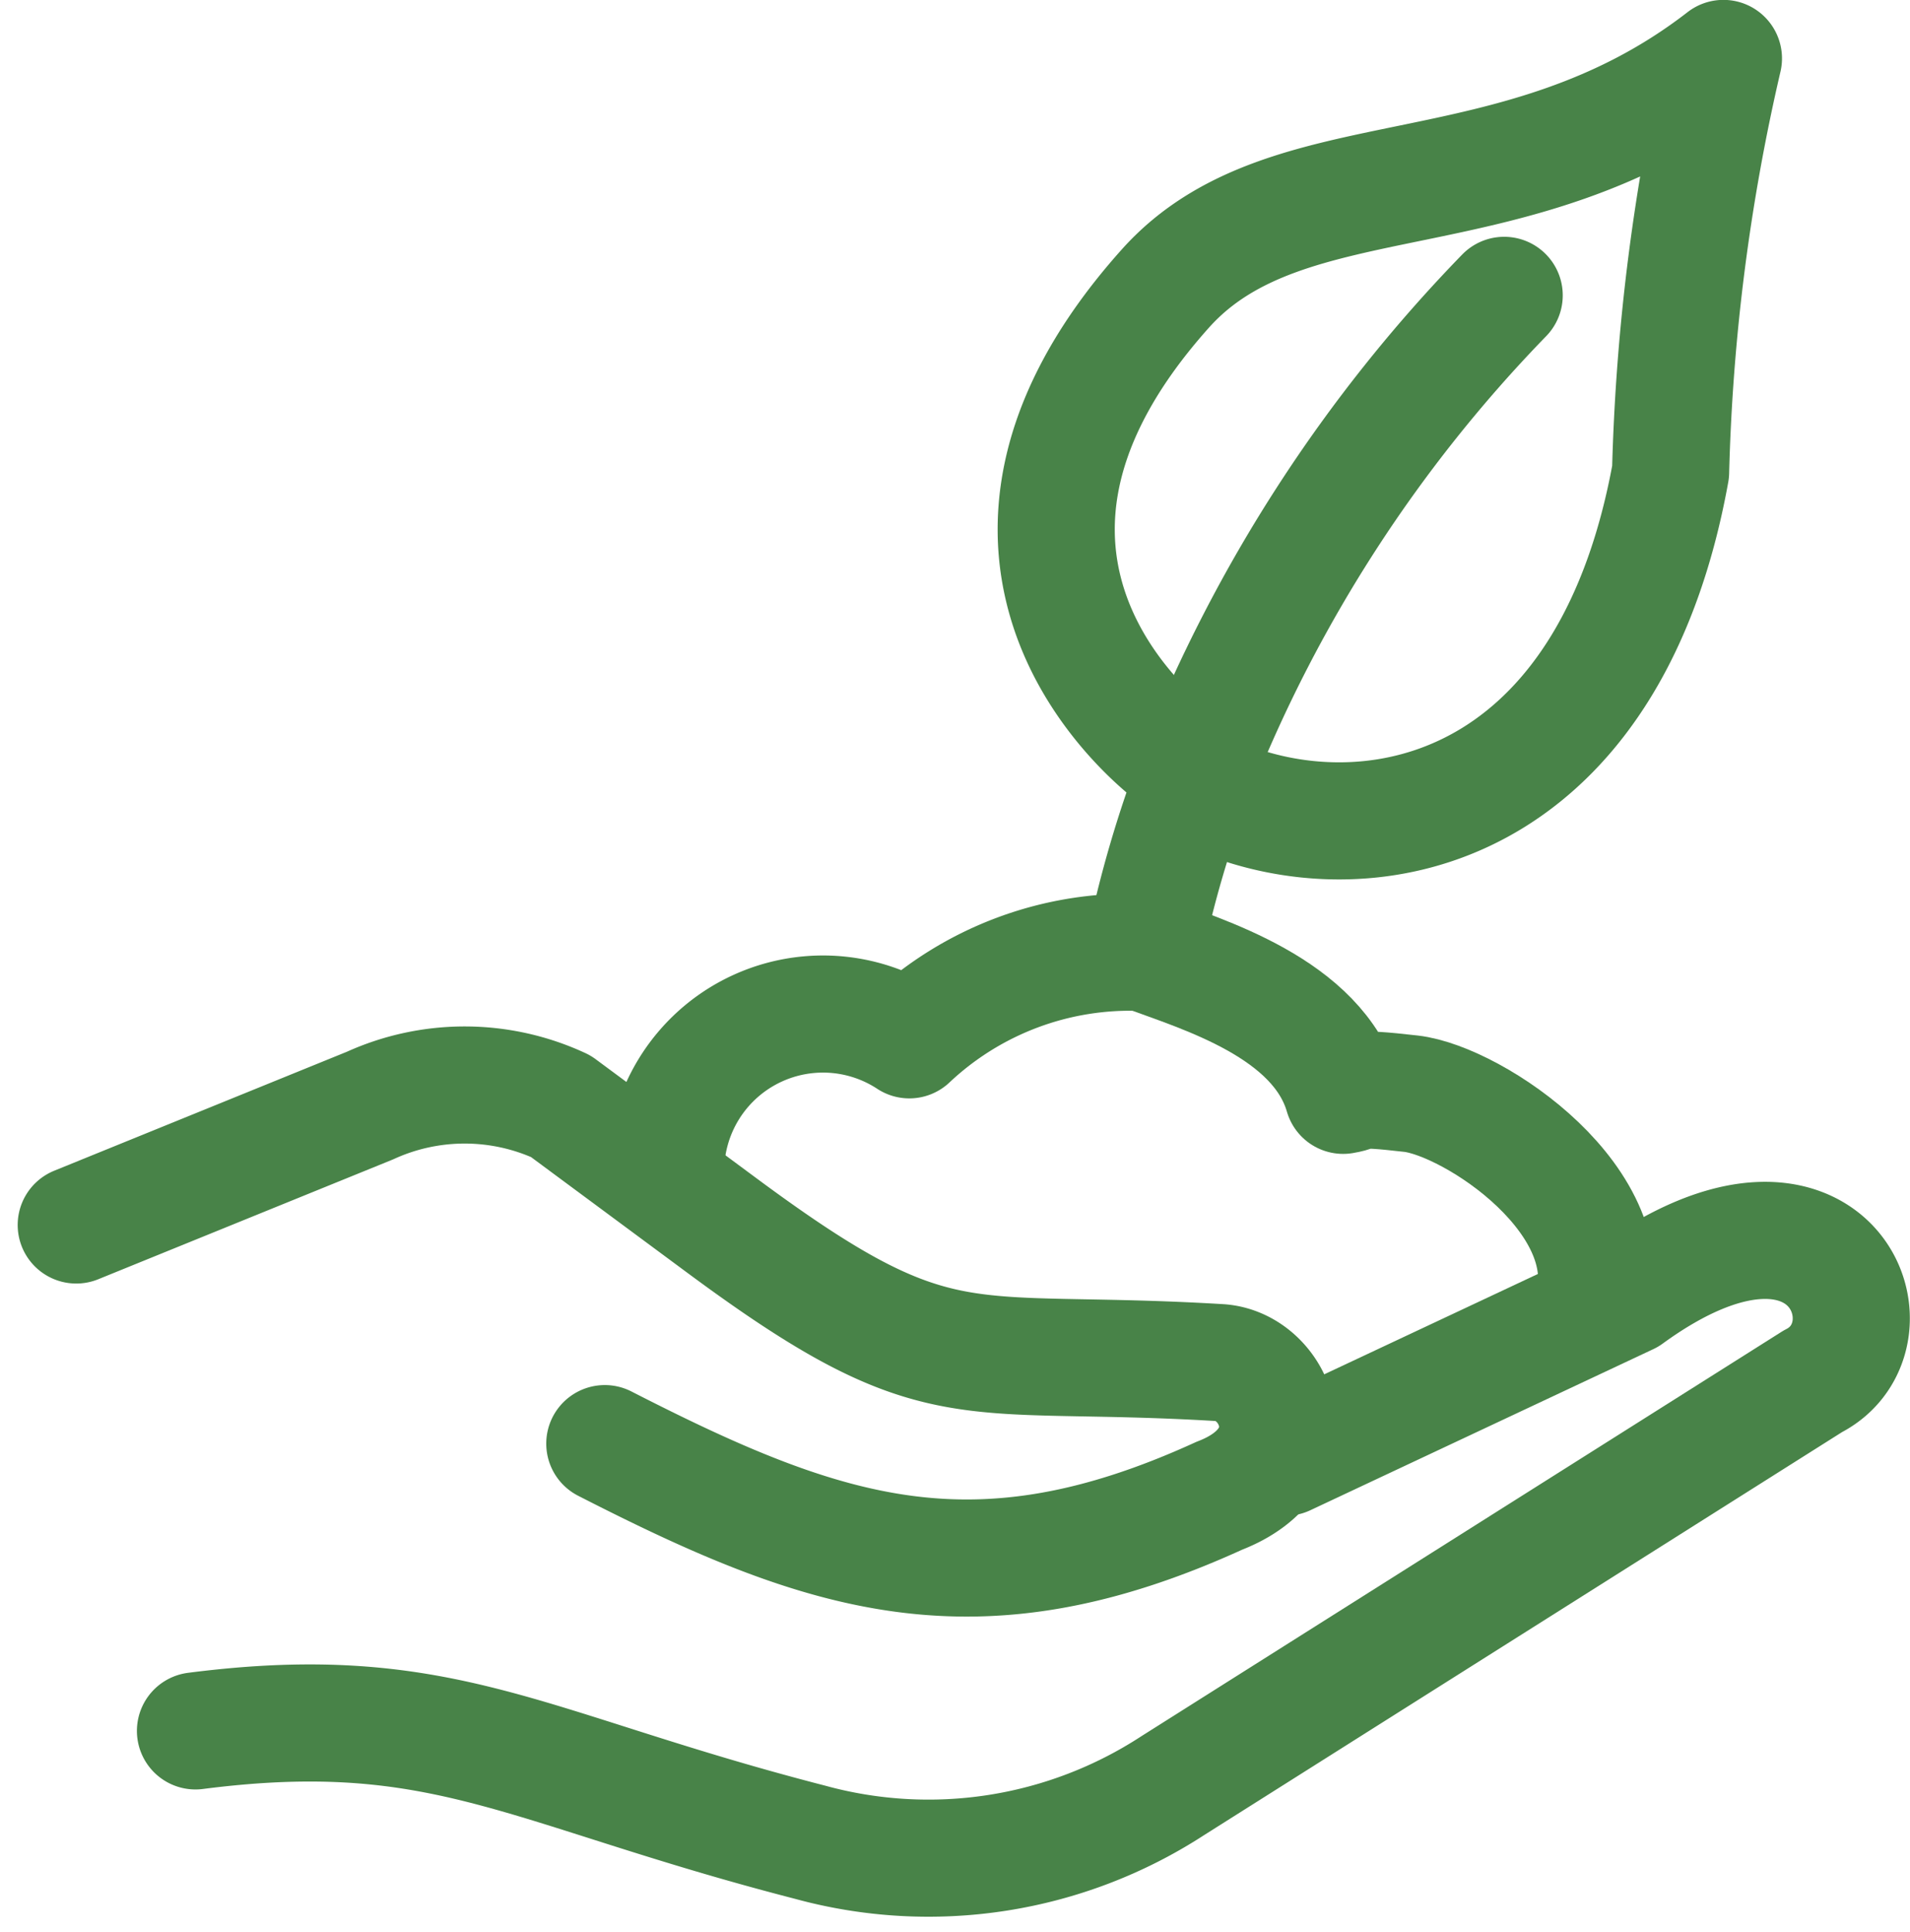
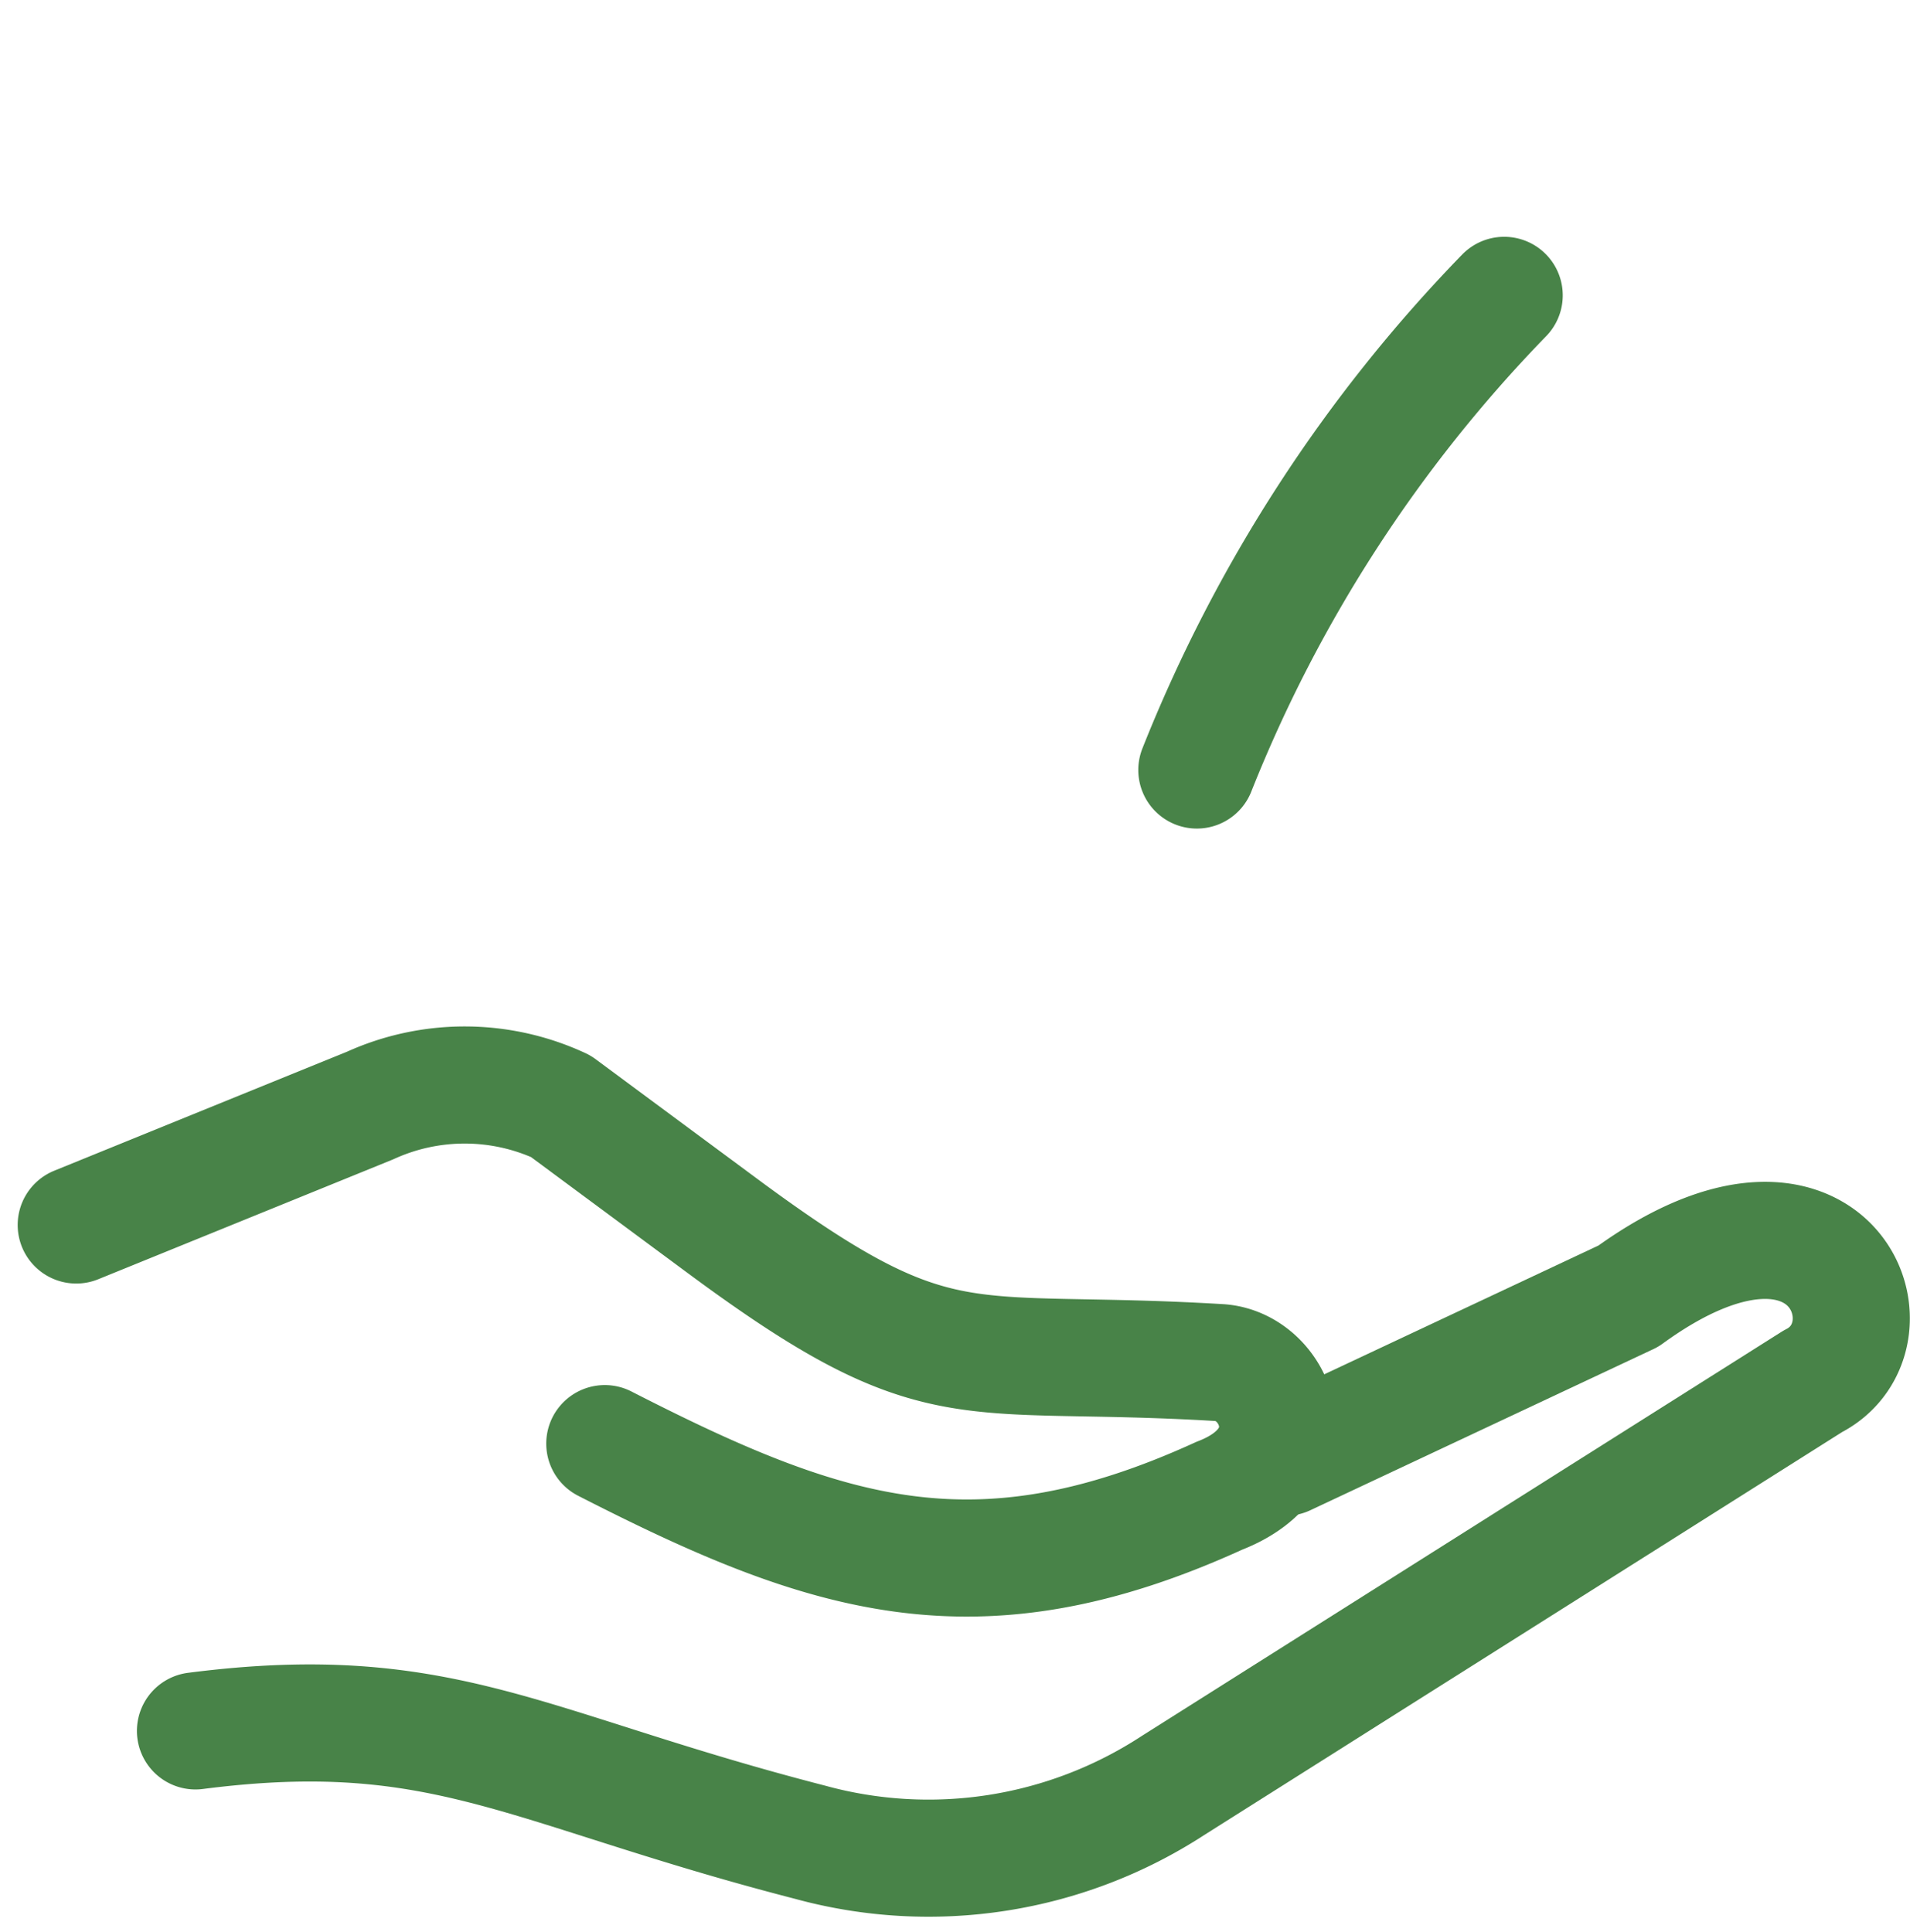
<svg xmlns="http://www.w3.org/2000/svg" width="16.308" height="16.5" viewBox="0 0 16.308 16.5">
  <g id="Group_1048" data-name="Group 1048" transform="translate(0.651 0.5)">
-     <path id="Path_4411" data-name="Path 4411" d="M254.484,124.944c0-.025,0-.049.006-.074a1.344,1.344,0,0,1,2.071-.959,2.748,2.748,0,0,1,2-.746,9.681,9.681,0,0,1,.456-1.558c-.031.051-2.5-1.619-.27-4.111,1.046-1.169,2.986-.585,4.765-1.965a17.522,17.522,0,0,0-.451,3.53c-.494,2.731-2.316,3.262-3.616,2.862" transform="translate(-249.448 -115.532)" fill="none" stroke="#488348" stroke-linecap="round" stroke-linejoin="round" stroke-width="1" />
    <path id="Path_4412" data-name="Path 4412" d="M264.569,124.086a12.36,12.36,0,0,1,2.624-4.053" transform="translate(-255.001 -118.011)" fill="none" stroke="#488348" stroke-linecap="round" stroke-linejoin="round" stroke-width="1" />
-     <path id="Path_4413" data-name="Path 4413" d="M263.555,132.522c.507.188,1.489.474,1.705,1.22.187-.031.049-.075.58-.014s1.843.928,1.54,1.862" transform="translate(-254.443 -124.889)" fill="none" stroke="#488348" stroke-linecap="round" stroke-linejoin="round" stroke-width="1" />
    <path id="Path_4414" data-name="Path 4414" d="M254.851,139.845l2.927-1.375c1.734-1.261,2.347.336,1.575.727l-3.837,2.424-1.627,1.028a3.823,3.823,0,0,1-3.1.483c-2.428-.626-3.128-1.222-5.245-.95" transform="translate(-244.526 -127.902)" fill="none" stroke="#488348" stroke-linecap="round" stroke-linejoin="round" stroke-width="1" />
    <path id="Path_4415" data-name="Path 4415" d="M243.274,136.24l2.509-1.02a1.948,1.948,0,0,1,1.628.006l1.36,1.007c1.887,1.4,2.04,1.049,4.263,1.182.492.029.816.823,0,1.137-2.075.948-3.356.523-5.247-.445" transform="translate(-243.274 -126.28)" fill="none" stroke="#488348" stroke-linecap="round" stroke-linejoin="round" stroke-width="1" />
  </g>
</svg>